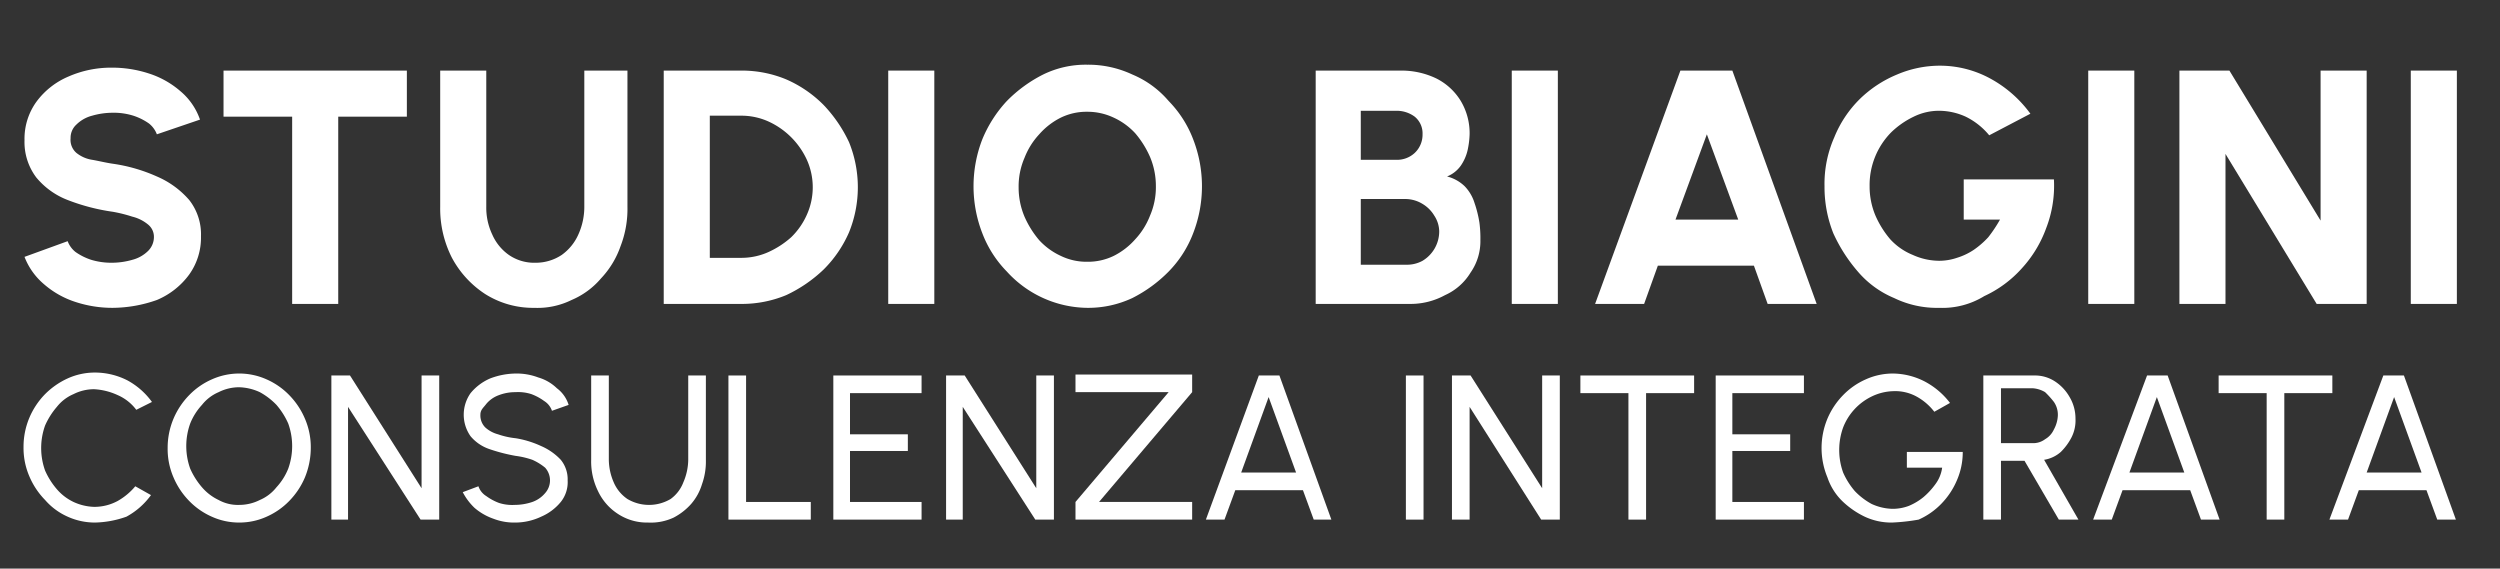
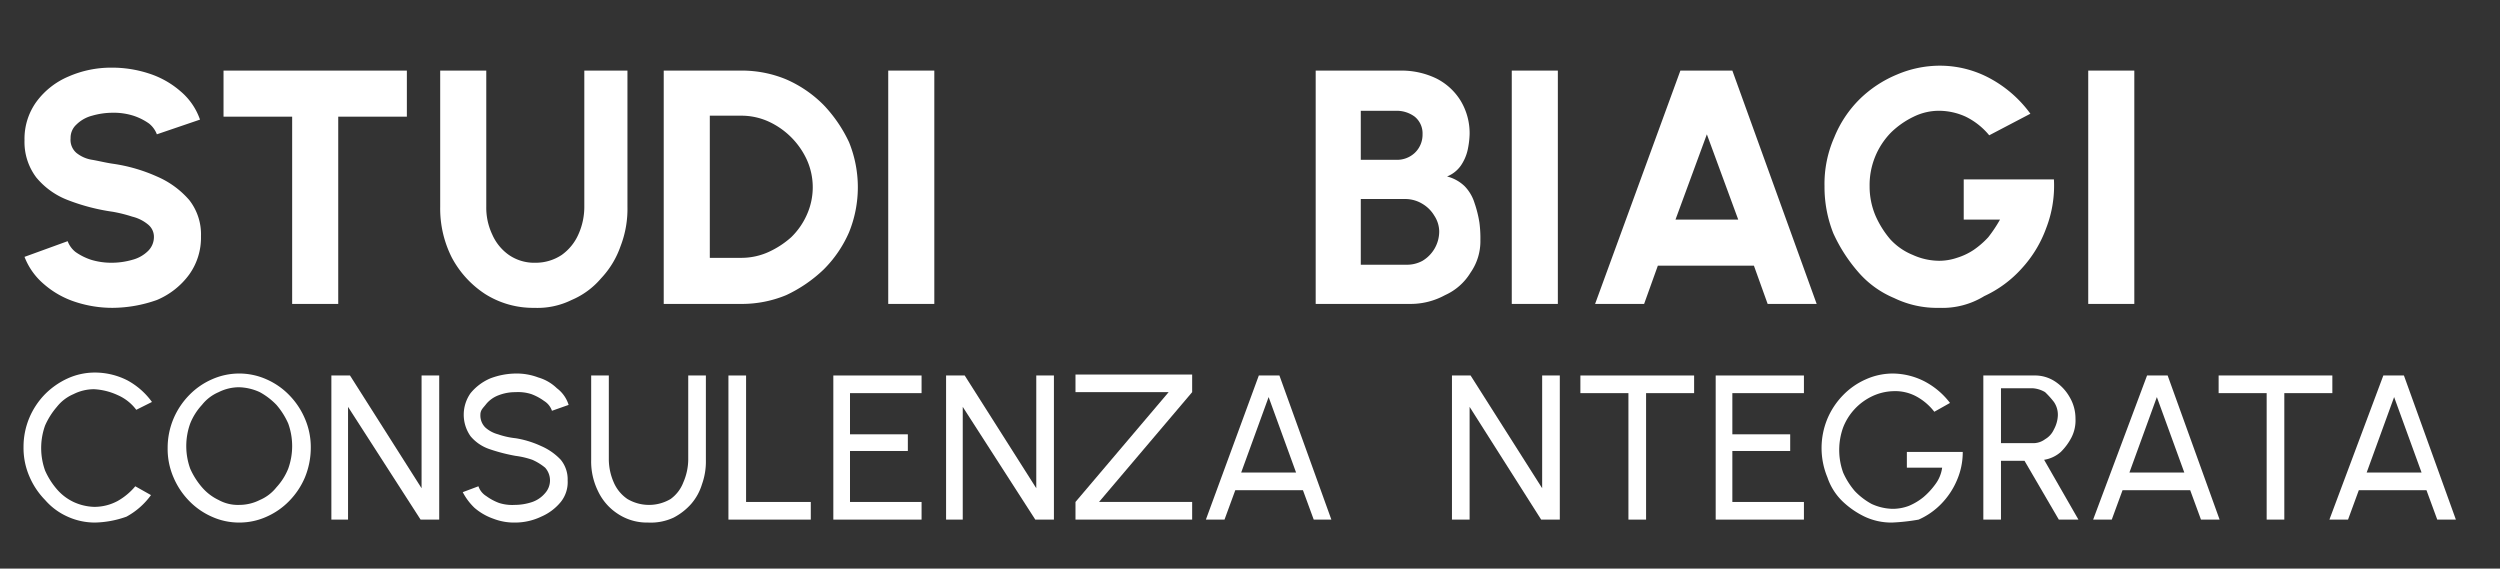
<svg xmlns="http://www.w3.org/2000/svg" id="Componente_7_1" data-name="Componente 7 1" viewBox="0 0 255 58">
  <rect x="0" y="0" width="255" height="58" fill="#333333" stroke="none" />
  <defs>
    <style>.cls-1{isolation:isolate;}.cls-2{fill:#fff;}</style>
  </defs>
  <g class="cls-1">
    <path class="cls-2" d="M11.5,31.4a12.09,12.09,0,0,1-3.8-.6A9.16,9.16,0,0,1,4.5,29a6.9,6.9,0,0,1-2-2.8l4.4-1.6a2.56,2.56,0,0,0,.8,1.1,6,6,0,0,0,1.6.8,7.11,7.11,0,0,0,2.1.3,7.61,7.61,0,0,0,2.1-.3,3.54,3.54,0,0,0,1.6-.9,2,2,0,0,0,.6-1.4,1.61,1.61,0,0,0-.6-1.3,4,4,0,0,0-1.6-.8,14.62,14.62,0,0,0-2-.5,20.63,20.63,0,0,1-4.6-1.2,7.78,7.78,0,0,1-3.2-2.3,6,6,0,0,1-1.2-3.8,6.45,6.45,0,0,1,1.2-3.9A7.84,7.84,0,0,1,7,7.8a10.82,10.82,0,0,1,4.4-.9,12.09,12.09,0,0,1,3.8.6,9.16,9.16,0,0,1,3.2,1.8,6.6,6.6,0,0,1,2,2.9L16,13.7a2.56,2.56,0,0,0-.8-1.1,6,6,0,0,0-1.6-.8,6.65,6.65,0,0,0-2.1-.3,7.61,7.61,0,0,0-2.1.3,3.54,3.54,0,0,0-1.6.9,1.82,1.82,0,0,0-.6,1.4,1.75,1.75,0,0,0,.6,1.5,3.38,3.38,0,0,0,1.6.7c.6.1,1.4.3,2.1.4A16.71,16.71,0,0,1,16,18a9.09,9.09,0,0,1,3.3,2.4,5.67,5.67,0,0,1,1.2,3.7A6.45,6.45,0,0,1,19.3,28,7.84,7.84,0,0,1,16,30.6,13.75,13.75,0,0,1,11.5,31.4Z" />
    <path class="cls-2" d="M41.5,7.2v4.7h-7V31H29.8V11.9h-7V7.2Z" />
    <path class="cls-2" d="M54.5,31.4a9.15,9.15,0,0,1-5-1.4,10.09,10.09,0,0,1-3.4-3.7,11.07,11.07,0,0,1-1.2-5.2V7.2h4.7V21.1a6.39,6.39,0,0,0,.6,2.8A5,5,0,0,0,51.9,26a4.55,4.55,0,0,0,2.7.8,4.78,4.78,0,0,0,2.7-.8A5.1,5.1,0,0,0,59,23.9a6.84,6.84,0,0,0,.6-2.9V7.2H64V21.1a10.52,10.52,0,0,1-.7,4,9.13,9.13,0,0,1-2,3.3,8.05,8.05,0,0,1-3,2.2A7.86,7.86,0,0,1,54.5,31.4Z" />
    <path class="cls-2" d="M67.7,31V7.2h7.9a11.79,11.79,0,0,1,4.6.9A12.25,12.25,0,0,1,84,10.7a14.24,14.24,0,0,1,2.6,3.8,12.21,12.21,0,0,1,0,9.2A12.25,12.25,0,0,1,84,27.5a14.24,14.24,0,0,1-3.8,2.6,11.79,11.79,0,0,1-4.6.9Zm4.7-4.7h3.2a6.71,6.71,0,0,0,2.8-.6,9.13,9.13,0,0,0,2.3-1.5,7.33,7.33,0,0,0,1.6-2.3,6.83,6.83,0,0,0,0-5.6,7.93,7.93,0,0,0-3.9-3.9,6.71,6.71,0,0,0-2.8-.6H72.4Z" />
    <path class="cls-2" d="M90.6,31V7.2h4.7V31Z" />
-     <path class="cls-2" d="M110.9,31.4a11.24,11.24,0,0,1-8.2-3.7,11.35,11.35,0,0,1-2.5-3.9,13.25,13.25,0,0,1,0-9.6,13,13,0,0,1,2.5-3.9,14.08,14.08,0,0,1,3.7-2.7,9.88,9.88,0,0,1,4.5-1,10.61,10.61,0,0,1,4.6,1,9.84,9.84,0,0,1,3.7,2.7,11.35,11.35,0,0,1,2.5,3.9,13.25,13.25,0,0,1,0,9.6,11.35,11.35,0,0,1-2.5,3.9,14.08,14.08,0,0,1-3.7,2.7A10.61,10.61,0,0,1,110.9,31.4Zm0-4.7a6,6,0,0,0,2.7-.6,7.23,7.23,0,0,0,2.2-1.7,7.48,7.48,0,0,0,1.5-2.4,7.31,7.31,0,0,0,.6-3,7.65,7.65,0,0,0-.6-3,9.74,9.74,0,0,0-1.5-2.4,6.91,6.91,0,0,0-2.2-1.6,6.26,6.26,0,0,0-2.7-.6,6,6,0,0,0-2.7.6,7.23,7.23,0,0,0-2.2,1.7,7.48,7.48,0,0,0-1.5,2.4,7.31,7.31,0,0,0-.6,3,7.65,7.65,0,0,0,.6,3,9.74,9.74,0,0,0,1.5,2.4,6.91,6.91,0,0,0,2.2,1.6A6,6,0,0,0,110.9,26.7Z" />
    <path class="cls-2" d="M134.2,31V7.2H143a8.17,8.17,0,0,1,3.5.8,6.14,6.14,0,0,1,2.5,2.3,6.4,6.4,0,0,1,.9,3.4,8.75,8.75,0,0,1-.2,1.6,4.59,4.59,0,0,1-.7,1.6,3.14,3.14,0,0,1-1.4,1.1,4,4,0,0,1,1.8,1,4.25,4.25,0,0,1,1,1.7,11.7,11.7,0,0,1,.5,2,12.13,12.13,0,0,1,.1,1.8,5.58,5.58,0,0,1-1,3.3,5.82,5.82,0,0,1-2.6,2.3,7.3,7.3,0,0,1-3.5.9Zm4.6-14.7h3.6a2.64,2.64,0,0,0,1.9-.7,2.56,2.56,0,0,0,.8-1.9,2.2,2.2,0,0,0-.8-1.8,3.08,3.08,0,0,0-1.9-.6h-3.6Zm0,10.7h4.6a3.29,3.29,0,0,0,1.7-.4,3.5,3.5,0,0,0,1.7-3,3,3,0,0,0-.5-1.6,3.45,3.45,0,0,0-1.2-1.2,3.37,3.37,0,0,0-1.7-.5h-4.6Z" />
    <path class="cls-2" d="M154.2,31V7.2h4.7V31Z" />
    <path class="cls-2" d="M171.4,7.2h5.3L185.3,31h-5l-1.4-3.9h-9.8L167.7,31h-5Zm-.5,15.2h6.4l-3.2-8.7Z" />
    <path class="cls-2" d="M197.8,31.4a10,10,0,0,1-4.6-1,9.84,9.84,0,0,1-3.7-2.7,16.17,16.17,0,0,1-2.5-3.9,12.8,12.8,0,0,1-.9-4.8,11.76,11.76,0,0,1,1-5,11.6,11.6,0,0,1,2.6-3.9,12,12,0,0,1,3.8-2.5,11.17,11.17,0,0,1,4.4-.9,10.74,10.74,0,0,1,4.9,1.2,12.36,12.36,0,0,1,4.3,3.7l-4.2,2.2a7.21,7.21,0,0,0-2.4-1.9,6.6,6.6,0,0,0-2.7-.6,5.83,5.83,0,0,0-2.6.6,8.68,8.68,0,0,0-2.3,1.6,7.66,7.66,0,0,0-2.2,5.5,7.65,7.65,0,0,0,.6,3,9.74,9.74,0,0,0,1.5,2.4,6.34,6.34,0,0,0,2.3,1.6,6.6,6.6,0,0,0,2.7.6,5.66,5.66,0,0,0,1.8-.3,6.53,6.53,0,0,0,1.7-.8,8.7,8.7,0,0,0,1.5-1.3,14,14,0,0,0,1.2-1.8h-3.7V18.3h9.2a12,12,0,0,1-.8,5,12.22,12.22,0,0,1-2.5,4.1,11.73,11.73,0,0,1-3.8,2.8A8.14,8.14,0,0,1,197.8,31.4Z" />
    <path class="cls-2" d="M213,31V7.2h4.7V31Z" />
-     <path class="cls-2" d="M222.3,31V7.2h5.1l9.3,15.3V7.2h4.7V31h-5.1L227,15.7V31Z" />
-     <path class="cls-2" d="M245.9,31V7.2h4.7V31Z" />
+     <path class="cls-2" d="M245.9,31V7.2V31Z" />
  </g>
  <g class="cls-1">
    <path class="cls-2" d="M9.7,53.3a6.71,6.71,0,0,1-2.8-.6A6.58,6.58,0,0,1,4.6,51,7.76,7.76,0,0,1,3,48.6a7.31,7.31,0,0,1-.6-3,7.65,7.65,0,0,1,.6-3,7.76,7.76,0,0,1,1.6-2.4,7.85,7.85,0,0,1,2.3-1.6A6.71,6.71,0,0,1,9.7,38a7.31,7.31,0,0,1,3.3.8A7.51,7.51,0,0,1,15.5,41l-1.6.8A4.71,4.71,0,0,0,12,40.3a6.53,6.53,0,0,0-2.4-.6,4.65,4.65,0,0,0-2.1.5,4.31,4.31,0,0,0-1.7,1.3,7.61,7.61,0,0,0-1.2,1.9,6.81,6.81,0,0,0,0,4.6,7.61,7.61,0,0,0,1.2,1.9,5.15,5.15,0,0,0,1.7,1.3,5.37,5.37,0,0,0,2.1.5,5,5,0,0,0,2.4-.6,6.55,6.55,0,0,0,1.8-1.5l1.6.9a7.51,7.51,0,0,1-2.5,2.2A10.13,10.13,0,0,1,9.7,53.3Z" />
    <path class="cls-2" d="M24.4,53.3a6.71,6.71,0,0,1-2.8-.6,7.33,7.33,0,0,1-2.3-1.6,7.76,7.76,0,0,1-1.6-2.4,7.31,7.31,0,0,1-.6-3,7.65,7.65,0,0,1,.6-3,7.76,7.76,0,0,1,1.6-2.4,7.33,7.33,0,0,1,2.3-1.6,6.83,6.83,0,0,1,5.6,0,7.33,7.33,0,0,1,2.3,1.6,7.76,7.76,0,0,1,1.6,2.4,7.31,7.31,0,0,1,.6,3,8,8,0,0,1-.6,3,7.76,7.76,0,0,1-1.6,2.4,7.33,7.33,0,0,1-2.3,1.6A6.71,6.71,0,0,1,24.4,53.3Zm0-1.8a4.65,4.65,0,0,0,2.1-.5,4.31,4.31,0,0,0,1.7-1.3,6.15,6.15,0,0,0,1.2-1.9,6.81,6.81,0,0,0,0-4.6,7.61,7.61,0,0,0-1.2-1.9A7,7,0,0,0,26.5,40a5.37,5.37,0,0,0-2.1-.5,4.65,4.65,0,0,0-2.1.5,4.31,4.31,0,0,0-1.7,1.3,6.15,6.15,0,0,0-1.2,1.9,6.81,6.81,0,0,0,0,4.6,7.61,7.61,0,0,0,1.2,1.9A5.15,5.15,0,0,0,22.3,51,4.06,4.06,0,0,0,24.4,51.5Z" />
    <path class="cls-2" d="M33.8,53V38.3h1.9L43,49.8V38.3h1.8V53H42.9L35.5,41.5V53Z" />
    <path class="cls-2" d="M52.6,53.3a5.87,5.87,0,0,1-2.3-.4,5.93,5.93,0,0,1-1.9-1.1,6.1,6.1,0,0,1-1.2-1.6l1.6-.6a1.89,1.89,0,0,0,.8,1,5.39,5.39,0,0,0,1.3.7,4.4,4.4,0,0,0,1.6.2,5.66,5.66,0,0,0,1.8-.3,3,3,0,0,0,1.3-.9,1.94,1.94,0,0,0,0-2.6,5.67,5.67,0,0,0-1.3-.8,8.47,8.47,0,0,0-1.7-.4,17.63,17.63,0,0,1-2.7-.7A4.31,4.31,0,0,1,48,44.5a3.81,3.81,0,0,1,0-4.4,5.27,5.27,0,0,1,2-1.5,7.51,7.51,0,0,1,2.6-.5,6.2,6.2,0,0,1,2.3.4,4.53,4.53,0,0,1,1.9,1.1A3.35,3.35,0,0,1,58,41.3l-1.7.6a1.89,1.89,0,0,0-.8-1,5.39,5.39,0,0,0-1.3-.7,4.4,4.4,0,0,0-1.6-.2,4.67,4.67,0,0,0-1.7.3,3,3,0,0,0-1.3.9c-.3.4-.6.6-.6,1.1a1.73,1.73,0,0,0,.5,1.3,3.16,3.16,0,0,0,1.3.7,8,8,0,0,0,1.8.4,9.9,9.9,0,0,1,2.6.8,6,6,0,0,1,2,1.4,3.14,3.14,0,0,1,.7,2.1,3.23,3.23,0,0,1-.7,2.2,5.27,5.27,0,0,1-2,1.5A6.16,6.16,0,0,1,52.6,53.3Z" />
    <path class="cls-2" d="M66.1,53.3a5.38,5.38,0,0,1-3.1-.9,5.59,5.59,0,0,1-2-2.3,6.83,6.83,0,0,1-.7-3.2V38.3h1.8v8.6a5.93,5.93,0,0,0,.5,2.3A3.91,3.91,0,0,0,64,50.9a4.33,4.33,0,0,0,4.4,0,3.71,3.71,0,0,0,1.3-1.7,5.93,5.93,0,0,0,.5-2.3V38.3H72v8.6a6.9,6.9,0,0,1-.4,2.5,5.47,5.47,0,0,1-1.1,2,6.23,6.23,0,0,1-1.8,1.4A5.5,5.5,0,0,1,66.1,53.3Z" />
    <path class="cls-2" d="M74.3,53V38.3h1.8V51.2h6.6V53Z" />
    <path class="cls-2" d="M85,53V38.3h9v1.8H86.7v4.2h5.9V46H86.7v5.2H94V53Z" />
    <path class="cls-2" d="M96.5,53V38.3h1.9l7.3,11.5V38.3h1.8V53h-1.9L98.2,41.5V53Z" />
    <path class="cls-2" d="M109.7,53V51.2L119.2,40h-9.5V38.2h11.9V40l-9.5,11.2h9.5V53Z" />
    <path class="cls-2" d="M128.4,38.3h2.1L135.8,53H134l-1.1-3H126l-1.1,3H123Zm-1.8,9.9h5.6l-2.8-7.7Z" />
-     <path class="cls-2" d="M143.4,53V38.3h1.8V53Z" />
    <path class="cls-2" d="M148.1,53V38.3H150l7.3,11.5V38.3h1.8V53h-1.9l-7.3-11.5V53Z" />
    <path class="cls-2" d="M172.8,38.3v1.8h-4.9V53h-1.8V40.1h-4.9V38.3Z" />
    <path class="cls-2" d="M175,53V38.3h9v1.8h-7.3v4.2h5.9V46h-5.9v5.2H184V53Z" />
    <path class="cls-2" d="M193,53.3a6.39,6.39,0,0,1-2.8-.6,8.68,8.68,0,0,1-2.3-1.6,6.08,6.08,0,0,1-1.5-2.4,7.8,7.8,0,0,1,0-6,7.76,7.76,0,0,1,1.6-2.4,7.33,7.33,0,0,1,2.3-1.6,6.71,6.71,0,0,1,2.8-.6,7.22,7.22,0,0,1,3.2.8,7.84,7.84,0,0,1,2.6,2.2l-1.6.9a5.81,5.81,0,0,0-1.9-1.6,4.56,4.56,0,0,0-2.3-.5,5.37,5.37,0,0,0-2.1.5,5.88,5.88,0,0,0-3,3.2,6.81,6.81,0,0,0,0,4.6,7.61,7.61,0,0,0,1.2,1.9,7,7,0,0,0,1.7,1.3,5.37,5.37,0,0,0,2.1.5,4.67,4.67,0,0,0,1.7-.3,6,6,0,0,0,1.5-.9,7.41,7.41,0,0,0,1.2-1.3,3.63,3.63,0,0,0,.7-1.7h-3.6V46.1h5.7a7.17,7.17,0,0,1-.6,2.9,7.76,7.76,0,0,1-1.6,2.4,7.33,7.33,0,0,1-2.3,1.6A20.22,20.22,0,0,1,193,53.3Z" />
    <path class="cls-2" d="M202.3,53V38.3h5.2a3.7,3.7,0,0,1,2.1.6,4.63,4.63,0,0,1,1.5,1.6,4.28,4.28,0,0,1,.6,2.2,3.81,3.81,0,0,1-.4,1.9,5.83,5.83,0,0,1-1.1,1.5,3.37,3.37,0,0,1-1.7.8L212,53h-2l-3.5-6h-2.4v6Zm1.8-7.8h3.2a2,2,0,0,0,1.3-.4,2.19,2.19,0,0,0,.9-1,3.26,3.26,0,0,0,.4-1.4,2.3,2.3,0,0,0-.4-1.4,9,9,0,0,0-.9-1,2.84,2.84,0,0,0-1.3-.4h-3.2Z" />
    <path class="cls-2" d="M219,38.3h2.1L226.4,53h-1.9l-1.1-3h-6.9l-1.1,3h-1.9Zm-1.8,9.9h5.6L220,40.5Z" />
    <path class="cls-2" d="M237.9,38.3v1.8H233V53h-1.8V40.1h-4.9V38.3Z" />
    <path class="cls-2" d="M243.1,38.3h2.1L250.5,53h-1.9l-1.1-3h-6.9l-1.1,3h-1.9Zm-1.7,9.9H247l-2.8-7.7Z" />
  </g>
</svg>